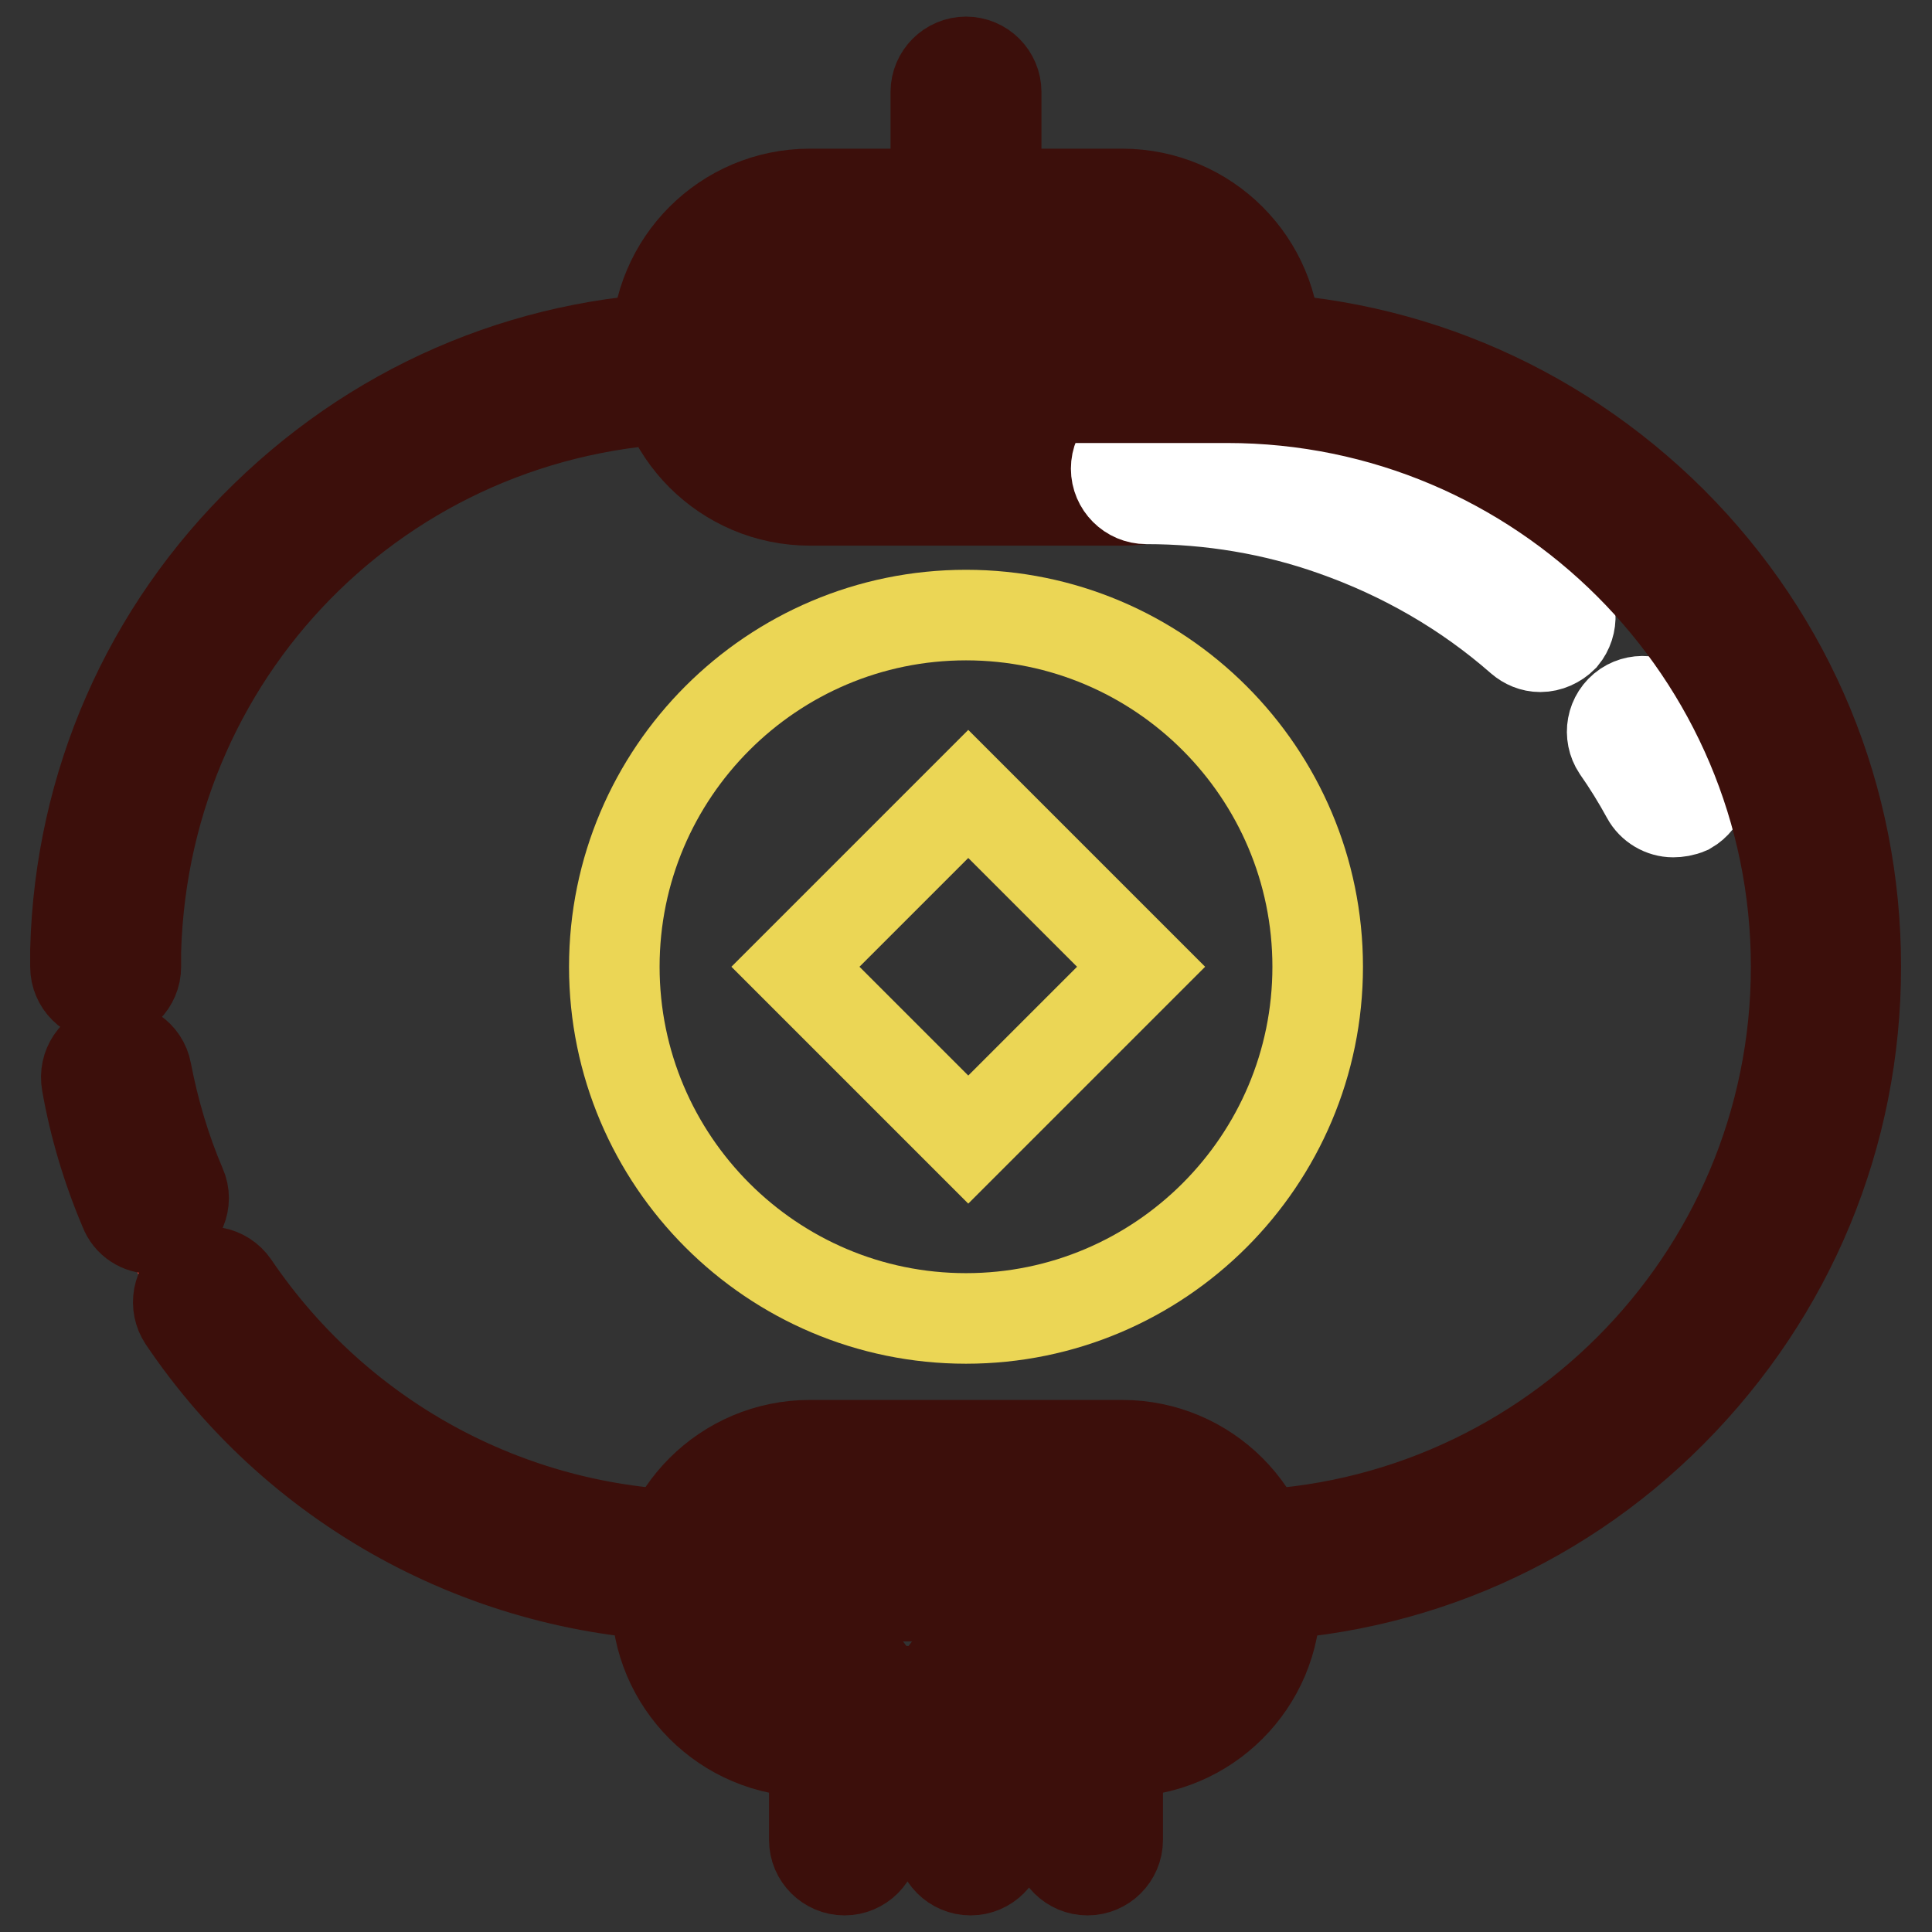
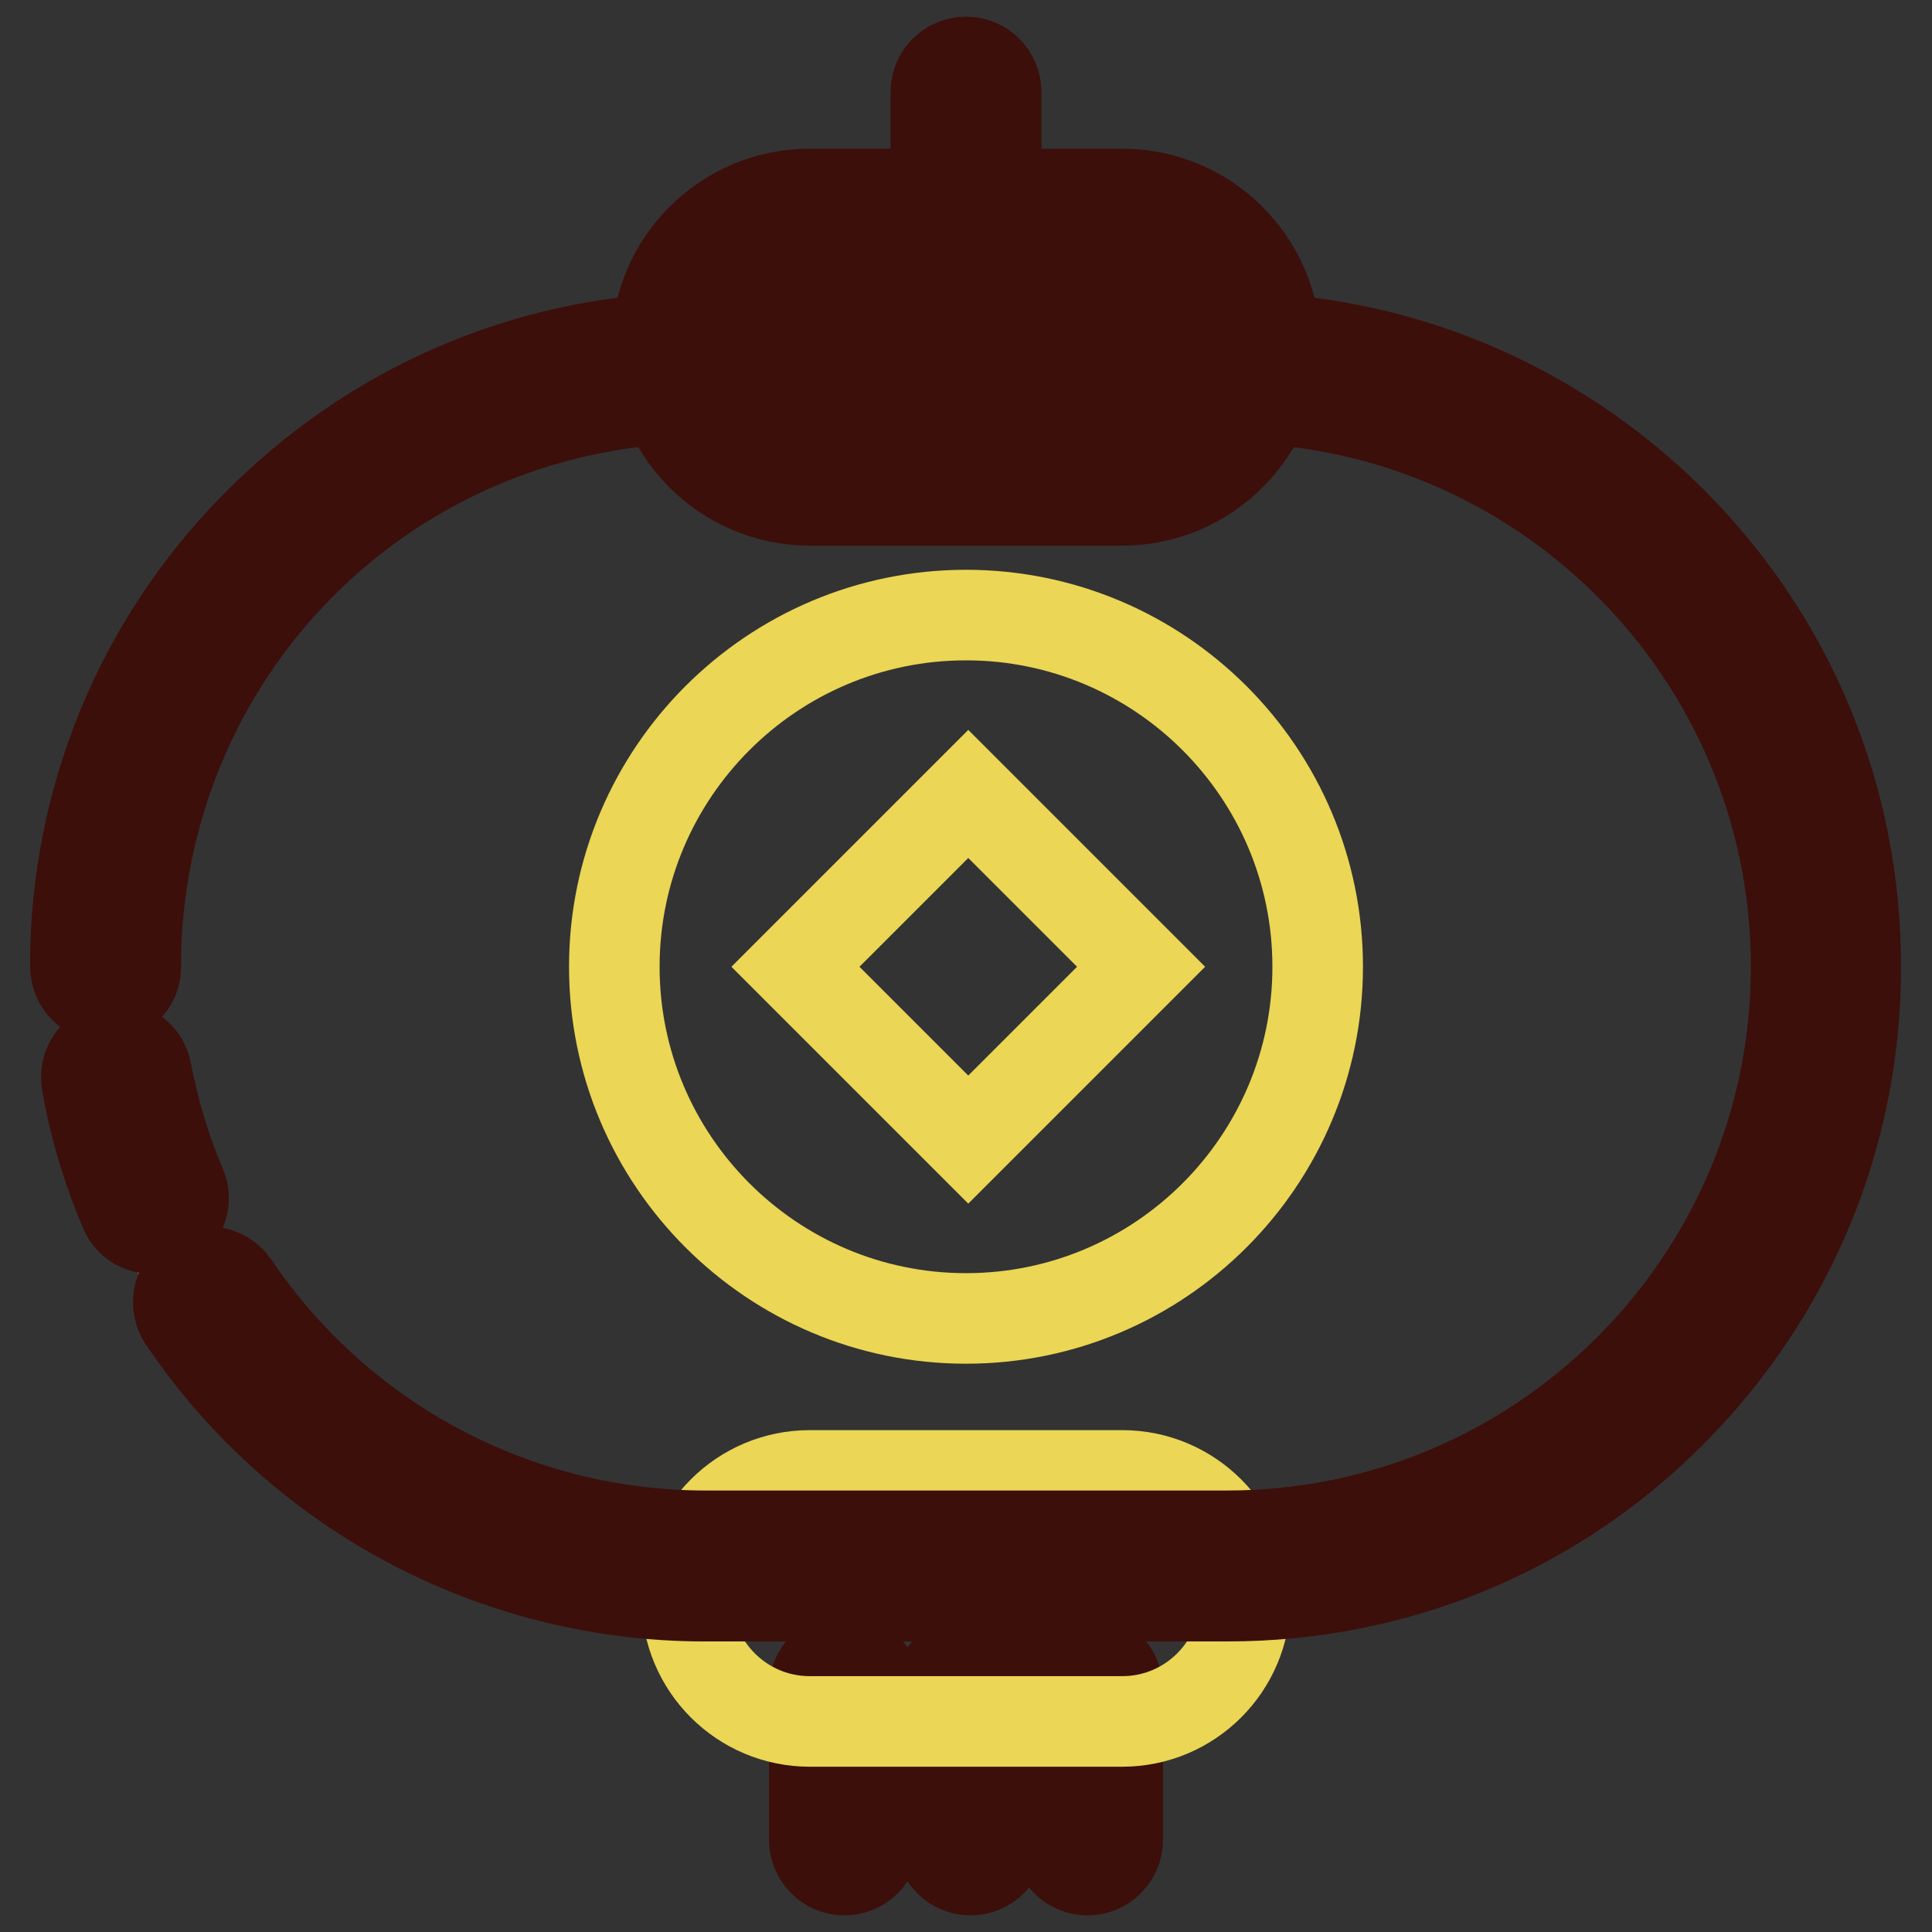
<svg xmlns="http://www.w3.org/2000/svg" version="1.1" x="0px" y="0px" viewBox="0 0 256 256" enable-background="new 0 0 256 256" xml:space="preserve">
  <rect x="0" y="0" width="256" height="256" fill="#333333" stroke="none" />
  <g>
    <path stroke-width="12" fill-opacity="0" stroke="#3c0f0b" d="M111.9,247.8c-2.2,0-4-1.8-4-4v-20c0-2.2,1.8-4,4-4s4,1.8,4,4v20C115.9,246,114.1,247.8,111.9,247.8z  M128.6,247.8c-2.2,0-4-1.8-4-4v-20c0-2.2,1.8-4,4-4c2.2,0,4,1.8,4,4v20C132.6,246,130.8,247.8,128.6,247.8z M144.1,247.8 c-2.2,0-4-1.8-4-4v-20c0-2.2,1.8-4,4-4c2.2,0,4,1.8,4,4v20C148.1,246,146.3,247.8,144.1,247.8z" />
    <path stroke-width="12" fill-opacity="0" stroke="#3c0f0b" d="M128,36.2c-2.2,0-4-1.8-4-4v-20c0-2.2,1.8-4,4-4s4,1.8,4,4v20C132,34.4,130.2,36.2,128,36.2z" />
-     <path stroke-width="12" fill-opacity="0" stroke="#ebd655" d="M165,46c0,9-7.3,16.3-16.3,16.3h-41.4C98.3,62.2,91,55,91,46s7.3-16.3,16.3-16.3h41.4 C157.7,29.7,165,37,165,46z" />
    <path stroke-width="12" fill-opacity="0" stroke="#3c0f0b" d="M148.7,66.3h-41.4C96.1,66.3,87,57.2,87,46s9.1-20.3,20.3-20.3h41.4c11.2,0,20.3,9.1,20.3,20.3 S159.9,66.3,148.7,66.3z M107.3,33.7C100.5,33.7,95,39.2,95,46c0,6.8,5.5,12.3,12.3,12.3h41.4c6.8,0,12.3-5.5,12.3-12.3 c0-6.8-5.5-12.3-12.3-12.3H107.3z" />
    <path stroke-width="12" fill-opacity="0" stroke="#ebd655" d="M165,211.8c0,9-7.3,16.3-16.3,16.3h-41.4c-9,0-16.3-7.3-16.3-16.3s7.3-16.3,16.3-16.3h41.4 C157.7,195.5,165,202.8,165,211.8z" />
-     <path stroke-width="12" fill-opacity="0" stroke="#3c0f0b" d="M148.7,232.1h-41.4c-11.2,0-20.3-9.1-20.3-20.3c0-11.2,9.1-20.3,20.3-20.3h41.4c11.2,0,20.3,9.1,20.3,20.3 C169,223,159.9,232.1,148.7,232.1z M107.3,199.5c-6.8,0-12.3,5.5-12.3,12.3c0,6.8,5.5,12.3,12.3,12.3h41.4 c6.8,0,12.3-5.5,12.3-12.3c0-6.8-5.5-12.3-12.3-12.3H107.3z" />
    <path stroke-width="12" fill-opacity="0" stroke="#da4130" d="M242,128.1c0,43.9-35.6,79.4-79.4,79.4H93.4C49.6,207.5,14,172,14,128.1c0-43.9,35.6-79.4,79.4-79.4h69.1 C206.4,48.7,242,84.3,242,128.1z" />
    <path stroke-width="12" fill-opacity="0" stroke="#ebd655" d="M128,81.5c-25.7,0-46.6,20.9-46.6,46.6c0,25.7,20.9,46.6,46.6,46.6c25.7,0,46.6-20.9,46.6-46.6 C174.6,102.4,153.7,81.5,128,81.5z M128.3,151l-22.9-22.9l22.9-22.9l22.9,22.9L128.3,151z" />
-     <path stroke-width="12" fill-opacity="0" stroke="#ffffff" d="M221.7,107.6c-1.4,0-2.8-0.8-3.5-2.1c-1.2-2.2-2.5-4.3-3.9-6.3c-1.2-1.8-0.8-4.3,1.1-5.6 c1.8-1.2,4.3-0.8,5.6,1.1c1.5,2.3,3,4.6,4.3,7c1.1,2,0.3,4.4-1.6,5.5C223,107.5,222.3,107.6,221.7,107.6L221.7,107.6z M204.1,85.7 c-1,0-1.9-0.4-2.6-1c-7.3-6.4-15.7-11.2-24.8-14.4c-7.9-2.8-16.3-4.2-24.8-4.2c-2.2,0-4-1.8-4-4s1.8-4,4-4c9.4,0,18.6,1.5,27.4,4.6 c10.1,3.5,19.3,8.9,27.4,16c1.7,1.5,1.8,4,0.4,5.7C206.3,85.2,205.2,85.7,204.1,85.7L204.1,85.7z" />
    <path stroke-width="12" fill-opacity="0" stroke="#3c0f0b" d="M20.2,162.8c-1.6,0-3.1-0.9-3.7-2.5c-2.3-5.4-4-11.1-5-16.8c-0.4-2.2,1-4.3,3.2-4.7c2.2-0.4,4.3,1,4.7,3.2 c1,5.2,2.5,10.3,4.6,15.2c0.9,2-0.1,4.4-2.2,5.3C21.2,162.7,20.7,162.8,20.2,162.8z" />
    <path stroke-width="12" fill-opacity="0" stroke="#3c0f0b" d="M162.6,211.5H93.4c-27.7,0-53.6-13.7-69.1-36.7c-1.2-1.8-0.8-4.3,1.1-5.6c1.8-1.2,4.3-0.8,5.6,1.1 c14.1,20.8,37.4,33.2,62.5,33.2h69.1c41.6,0,75.4-33.8,75.4-75.4s-33.8-75.4-75.4-75.4H93.4c-41.1,0-74.2,32.2-75.4,73.3 c0,0.7,0,1.4,0,2.1c0,2.2-1.8,4-4,4s-4-1.8-4-4c0-0.8,0-1.5,0-2.3c0.6-21.8,9.5-42.2,25.2-57.4c15.7-15.3,36.3-23.7,58.2-23.7h69.1 c22.3,0,43.2,8.7,59,24.4c15.8,15.8,24.4,36.7,24.4,59c0,22.3-8.7,43.2-24.4,59C205.8,202.9,184.9,211.5,162.6,211.5z" />
  </g>
</svg>